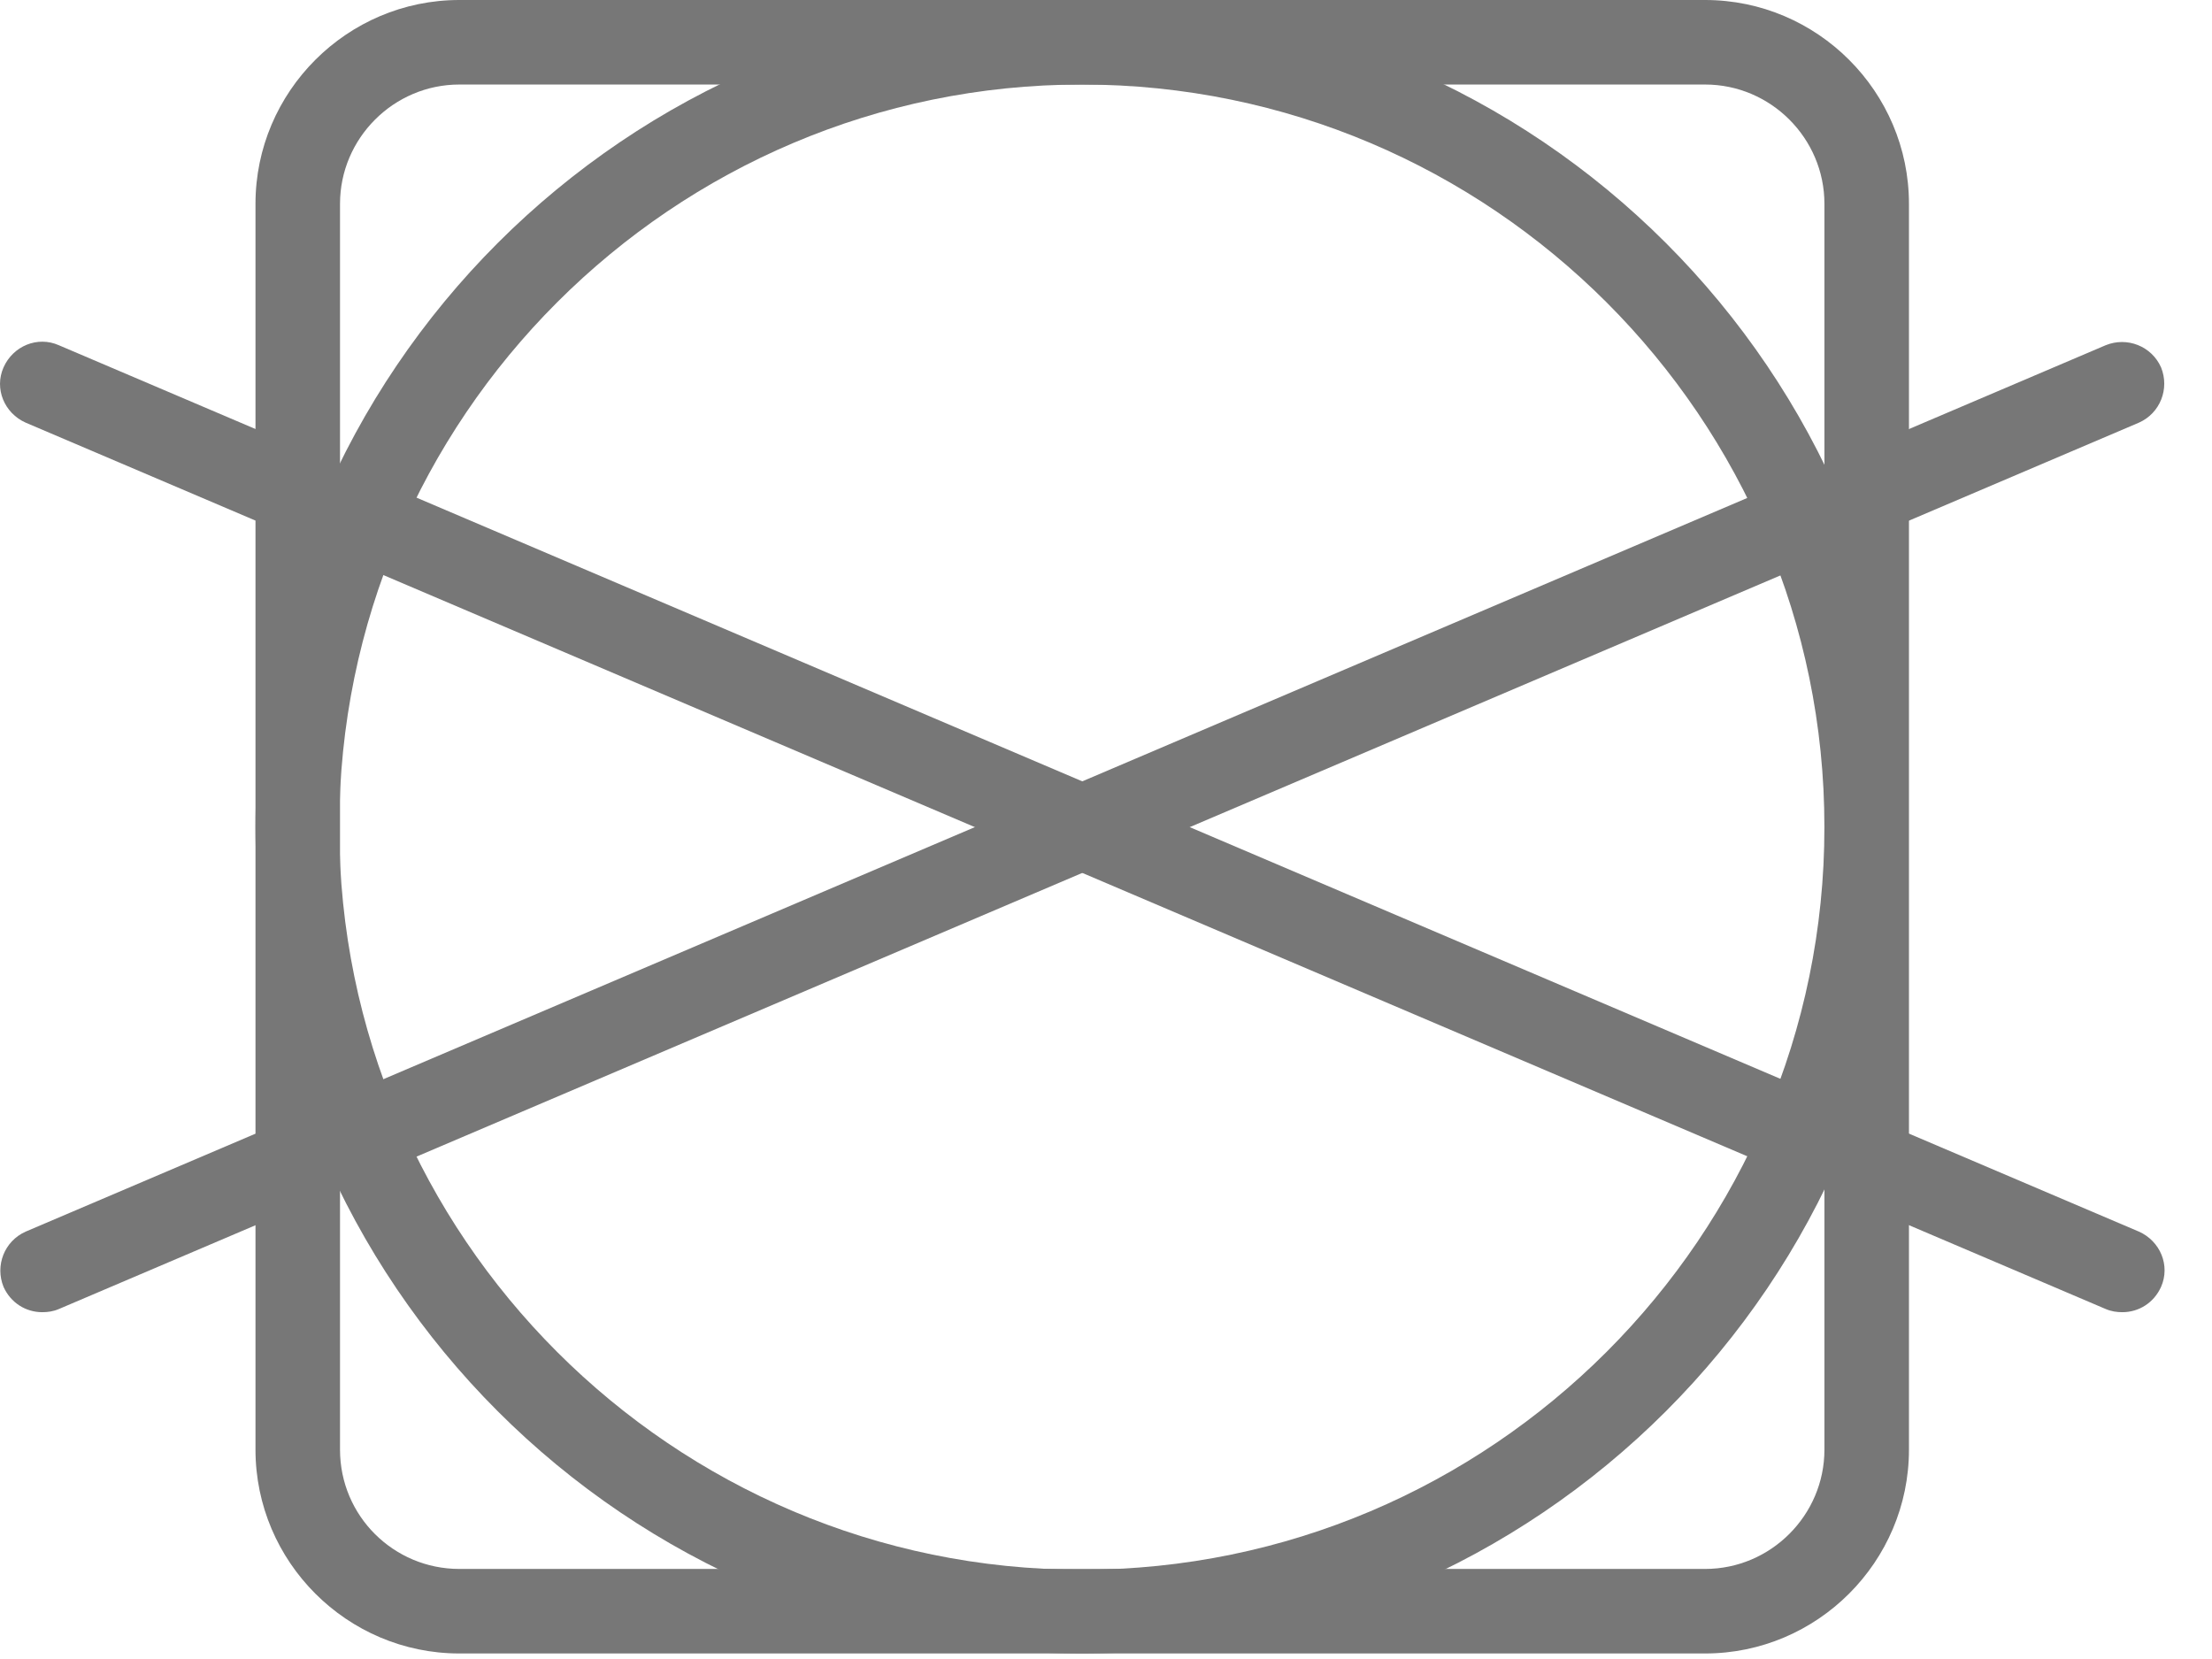
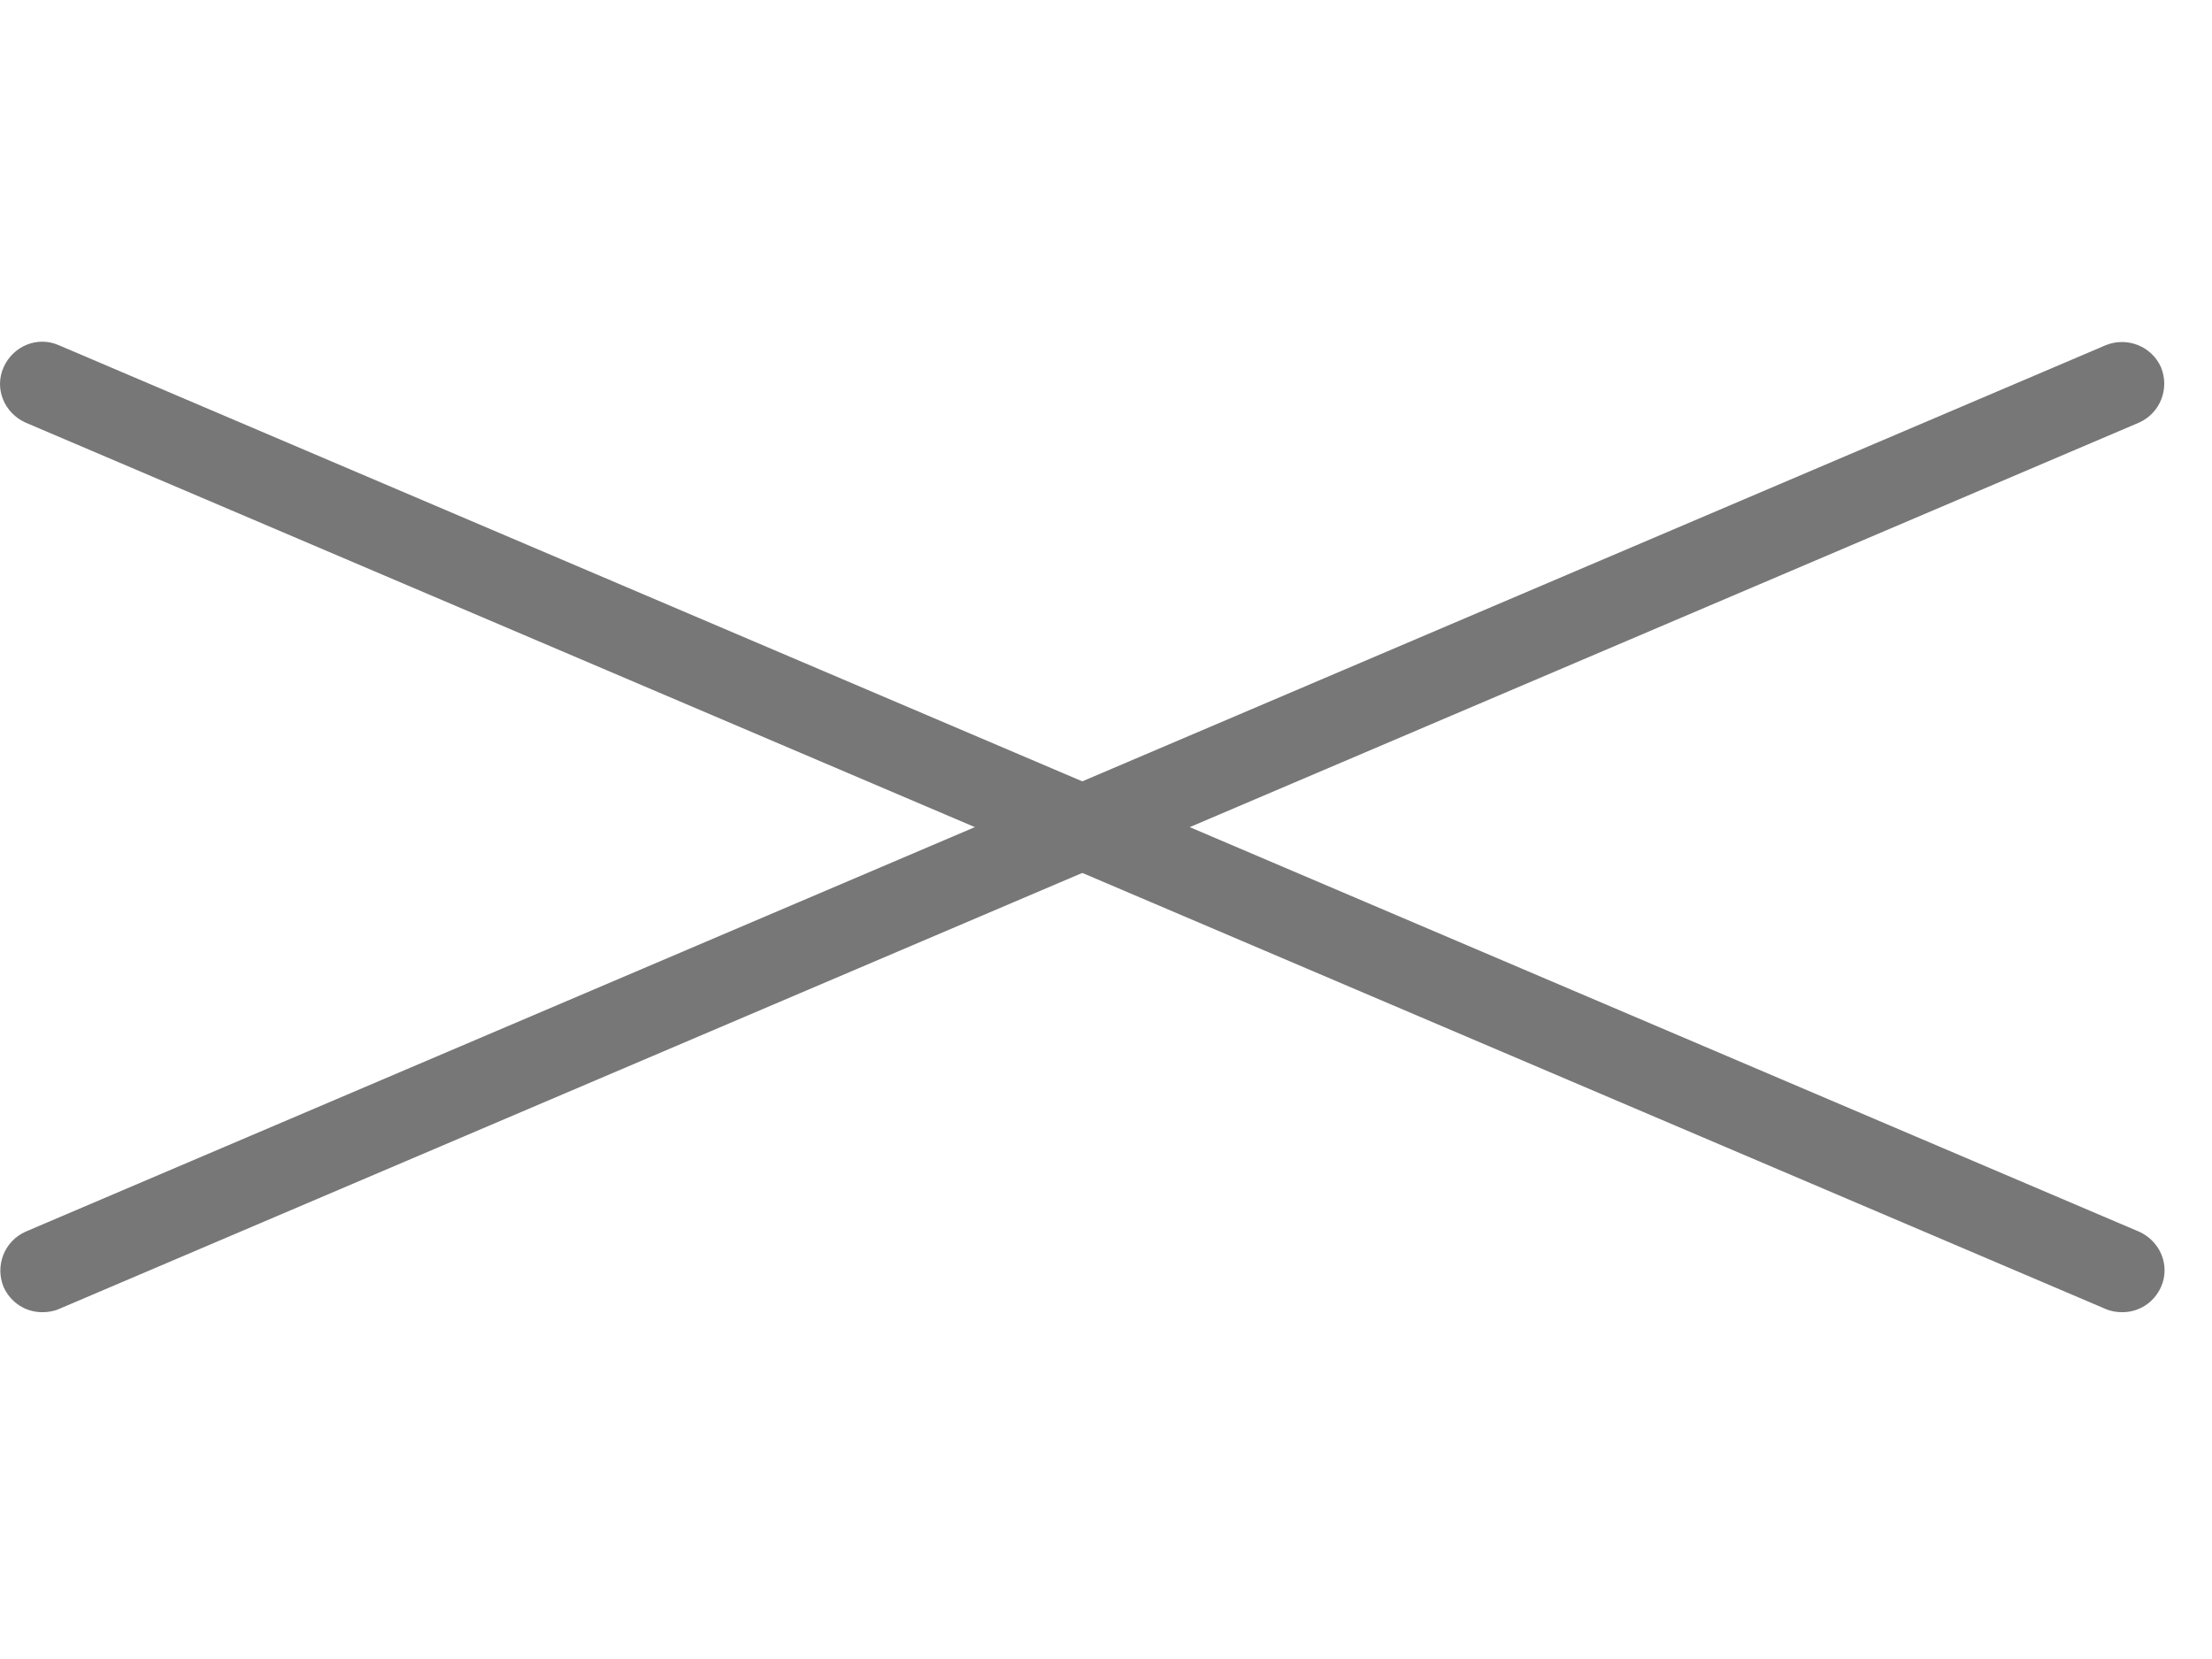
<svg xmlns="http://www.w3.org/2000/svg" width="28" height="21" viewBox="0 0 28 21" fill="none">
-   <path d="M21.584 20.93H5.814C4.394 20.93 3.234 19.77 3.234 18.35V2.58C3.234 1.16 4.394 0 5.814 0H21.584C23.004 0 24.164 1.16 24.164 2.58V18.35C24.164 19.77 23.004 20.93 21.584 20.93ZM5.814 1.07C4.984 1.07 4.304 1.75 4.304 2.58V18.35C4.304 19.19 4.984 19.86 5.814 19.86H21.584C22.414 19.86 23.094 19.18 23.094 18.35V2.58C23.094 1.75 22.414 1.07 21.584 1.07H5.814Z" fill="#777777" />
-   <path d="M13.694 20.93C7.924 20.93 3.234 16.24 3.234 10.47C3.234 4.7 7.924 0.01 13.694 0.01C19.464 0.01 24.154 4.7 24.154 10.47C24.154 16.24 19.464 20.93 13.694 20.93ZM13.694 1.07C8.514 1.07 4.294 5.29 4.294 10.47C4.294 15.65 8.514 19.87 13.694 19.87C18.874 19.87 23.094 15.65 23.094 10.47C23.094 5.29 18.874 1.07 13.694 1.07Z" fill="#777777" />
  <path d="M26.865 16.61C26.795 16.61 26.725 16.6 26.655 16.57L0.325 5.35C0.055 5.23 -0.075 4.92 0.045 4.65C0.165 4.38 0.475 4.25 0.745 4.37L27.075 15.59C27.345 15.71 27.475 16.02 27.355 16.29C27.265 16.49 27.075 16.61 26.865 16.61Z" fill="#777777" />
  <path d="M0.535 16.61C0.325 16.61 0.135 16.49 0.045 16.29C-0.065 16.02 0.055 15.71 0.325 15.59L26.654 4.37C26.924 4.26 27.235 4.38 27.355 4.65C27.465 4.92 27.345 5.23 27.075 5.35L0.745 16.57C0.675 16.6 0.605 16.61 0.535 16.61Z" fill="#777777" />
</svg>